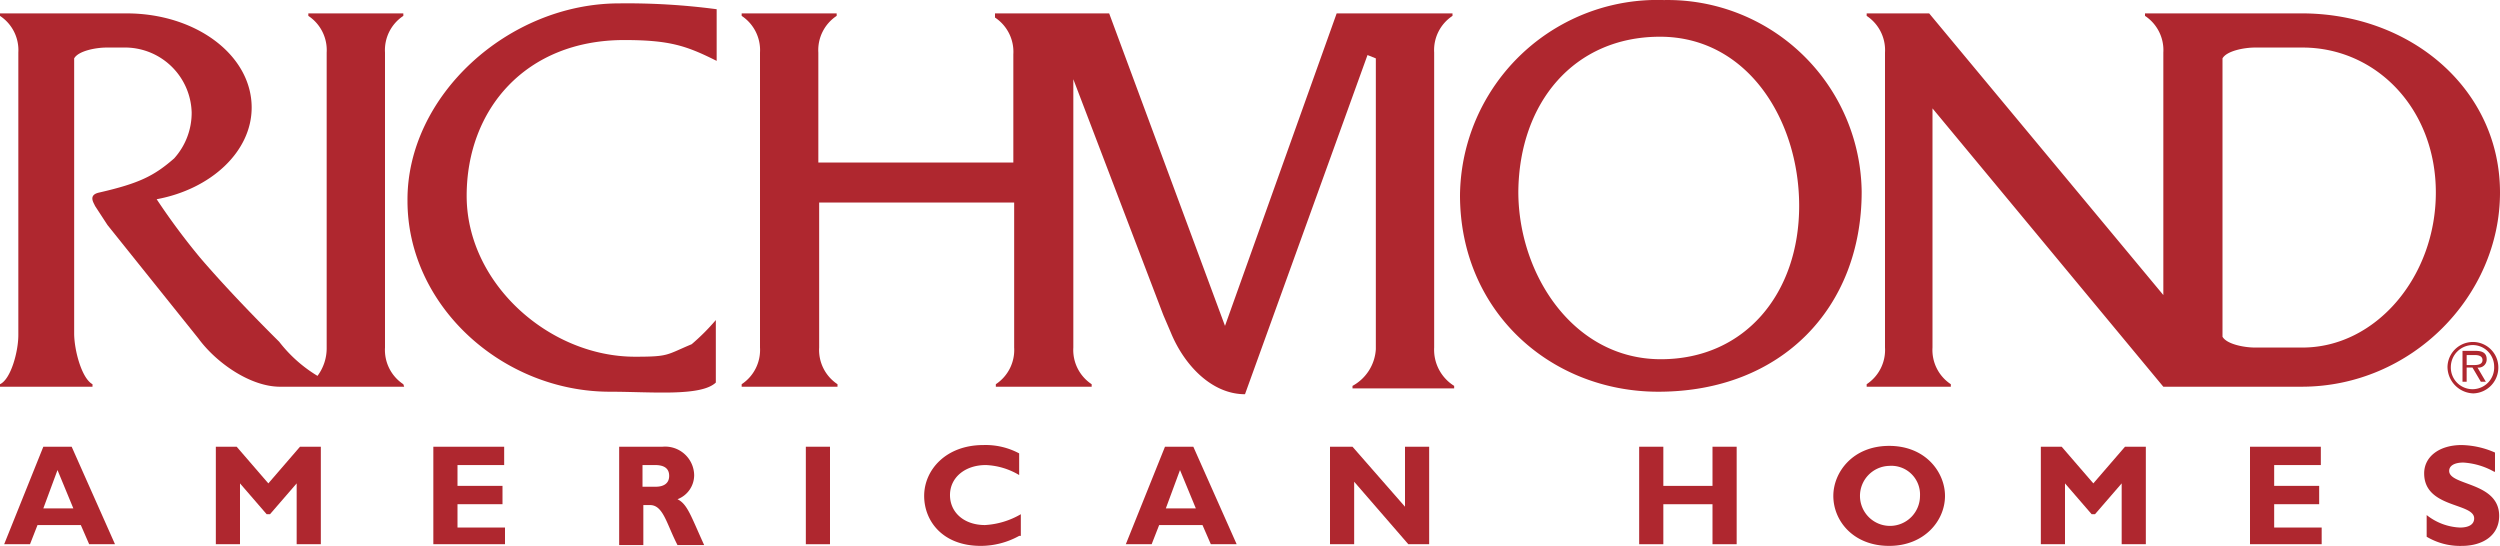
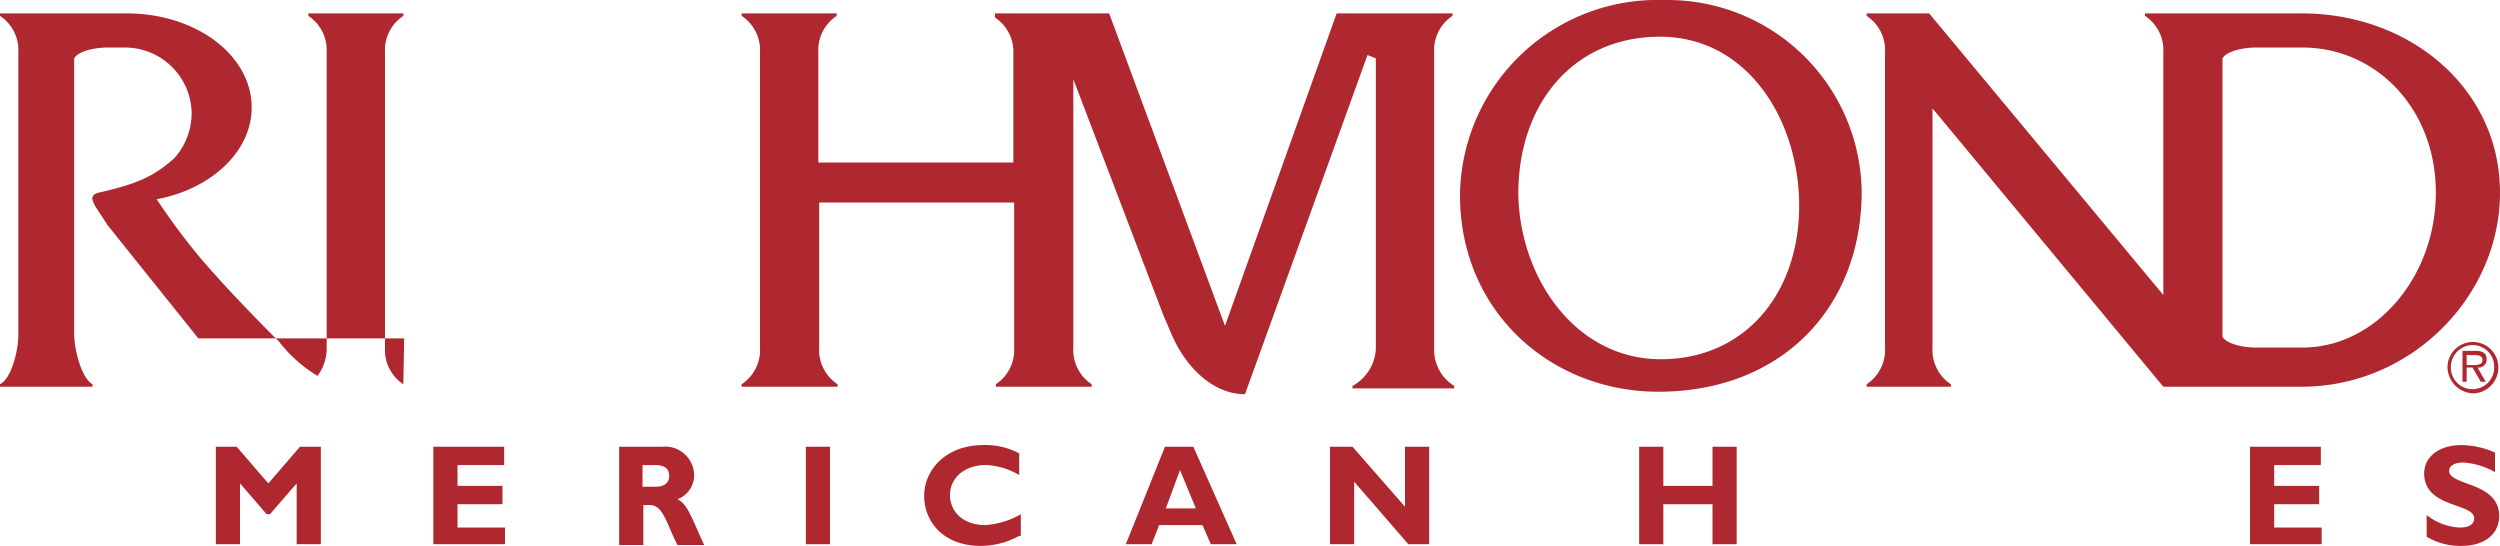
<svg xmlns="http://www.w3.org/2000/svg" width="260" height="56.772" viewBox="0 0 260 56.772">
  <title>richmond-homes</title>
-   <path d="M71.933,35.799a22.285,22.285,0,0,0,2.513-2.513v6.5c-1.56,1.473-6.673.953-11.007.953-11.18,0-21.06-8.927-21.06-19.847C42.293,9.972,52.867.352,64.393.352a70.842,70.842,0,0,1,10.14.607V6.332c-3.12-1.56-4.853-2.167-9.62-2.167-10.227,0-16.38,7.193-16.38,16.207,0,9.1,8.58,16.727,17.507,16.727C69.593,37.099,69.247,36.925,71.933,35.799Z" transform="translate(0 0)" fill="#af272f" />
  <path d="M172.64,3.819c9.1,0,14.473,8.667,14.473,17.593,0,9.1-5.633,15.947-14.387,15.947-9.1,0-14.82-8.84-14.82-17.42C157.993,10.665,163.713,3.819,172.64,3.819Zm.433-3.813a20.53,20.53,0,0,0-21.233,20.28c0,12.133,9.447,20.453,20.627,20.453,12.827,0,21.147-8.753,21.147-20.8A20.183,20.183,0,0,0,173.073.005Z" transform="translate(0 0)" fill="#af272f" />
  <path d="M231.14,28.865V6.072c.433-.78,2.253-1.127,3.38-1.127h4.94c7.627,0,13.867,6.327,13.867,15.08s-6.24,16.12-13.867,16.12h-4.94c-1.127,0-2.947-.347-3.38-1.127Zm8.233,11.353c11.44,0,20.627-9.447,20.627-20.193S250.727,1.392,239.373,1.392H223.08v.26a4.264,4.264,0,0,1,1.907,3.813v25.22L200.633,1.392h-6.5v.26A4.264,4.264,0,0,1,196.04,5.465v30.68a4.264,4.264,0,0,1-1.907,3.813v.26h8.753v-.26a4.264,4.264,0,0,1-1.907-3.813V11.272l24.007,28.947Z" transform="translate(0 0)" fill="#af272f" />
  <path d="M149.153,36.145V5.465A4.264,4.264,0,0,1,151.06,1.652v-.26H139.013L127.4,33.892l-12.047-32.5H103.48v.433a4.264,4.264,0,0,1,1.907,3.813V16.905h-20.28V5.465A4.264,4.264,0,0,1,87.013,1.652v-.26h-9.88v.26A4.264,4.264,0,0,1,79.04,5.465v30.68a4.264,4.264,0,0,1-1.907,3.813v.26H87.1v-.26a4.264,4.264,0,0,1-1.907-3.813v-15.08h20.28v15.08a4.264,4.264,0,0,1-1.907,3.813v.26h9.967v-.26a4.264,4.264,0,0,1-1.907-3.813V8.239l9.36,24.527.78,1.82c1.387,3.38,4.247,6.413,7.713,6.413L142.22,5.725l.867.347V36.319A4.657,4.657,0,0,1,140.66,40.132v.26h10.573v-.26A4.422,4.422,0,0,1,149.153,36.145Z" transform="translate(0 0)" fill="#af272f" />
-   <path d="M41.947,39.959A4.264,4.264,0,0,1,40.04,36.145V5.465A4.264,4.264,0,0,1,41.947,1.652v-.26h-9.88v.26a4.264,4.264,0,0,1,1.907,3.813v30.68A4.798,4.798,0,0,1,33.02,39.092a14.463,14.463,0,0,1-3.987-3.553s-4.68-4.593-8.233-8.753a70.471,70.471,0,0,1-4.507-6.067c5.633-1.04,9.88-4.94,9.88-9.533,0-5.46-5.807-9.793-13-9.793H0v.26A4.264,4.264,0,0,1,1.907,5.465v29.38c0,1.733-.78,4.593-1.907,5.113v.26H9.62v-.26c-1.127-.607-1.907-3.553-1.907-5.287V6.072c.433-.78,2.253-1.127,3.38-1.127h2.08a6.942,6.942,0,0,1,6.76,6.76,7.073,7.073,0,0,1-1.82,4.767c-2.08,1.82-3.64,2.6-7.8,3.553-1.213.26-.52,1.127-.433,1.387l1.3,1.993L20.627,35.192c1.907,2.6,5.46,5.027,8.493,5.027H42.033Z" transform="translate(0 0)" fill="#af272f" />
-   <path d="M11.96,56.599H9.273l-.867-1.993H3.9l-.78,1.993H.433l4.073-10.14H7.453ZM5.98,48.885,4.507,52.872h3.12Z" transform="translate(0 0)" fill="#af272f" />
+   <path d="M41.947,39.959A4.264,4.264,0,0,1,40.04,36.145V5.465A4.264,4.264,0,0,1,41.947,1.652v-.26h-9.88v.26a4.264,4.264,0,0,1,1.907,3.813v30.68A4.798,4.798,0,0,1,33.02,39.092a14.463,14.463,0,0,1-3.987-3.553s-4.68-4.593-8.233-8.753a70.471,70.471,0,0,1-4.507-6.067c5.633-1.04,9.88-4.94,9.88-9.533,0-5.46-5.807-9.793-13-9.793H0v.26A4.264,4.264,0,0,1,1.907,5.465v29.38c0,1.733-.78,4.593-1.907,5.113v.26H9.62v-.26c-1.127-.607-1.907-3.553-1.907-5.287V6.072c.433-.78,2.253-1.127,3.38-1.127h2.08a6.942,6.942,0,0,1,6.76,6.76,7.073,7.073,0,0,1-1.82,4.767c-2.08,1.82-3.64,2.6-7.8,3.553-1.213.26-.52,1.127-.433,1.387l1.3,1.993L20.627,35.192H42.033Z" transform="translate(0 0)" fill="#af272f" />
  <path d="M31.2,46.459h2.167v10.14H30.853V50.272L28.08,53.479h-.347L24.96,50.272v6.327H22.447v-10.14h2.167l3.293,3.813Z" transform="translate(0 0)" fill="#af272f" />
  <path d="M52.52,56.599H45.067v-10.14h7.367v1.907H47.58V50.532h4.68v1.907H47.58v2.427h4.94Z" transform="translate(0 0)" fill="#af272f" />
  <path d="M68.9,46.459a3.018,3.018,0,0,1,3.293,2.947A2.679,2.679,0,0,1,70.46,51.919c1.04.52,1.387,1.733,2.773,4.767H70.46c-1.127-2.167-1.473-4.16-2.86-4.16h-.693v4.16H64.393V46.459Zm-1.993,4.16h1.3c.693,0,1.387-.26,1.387-1.127,0-.78-.52-1.127-1.473-1.127h-1.3v2.253Z" transform="translate(0 0)" fill="#af272f" />
  <path d="M86.32,56.599H83.807v-10.14H86.32Z" transform="translate(0 0)" fill="#af272f" />
  <path d="M105.993,55.732a8.296,8.296,0,0,1-3.987,1.04c-3.987,0-5.893-2.6-5.893-5.2,0-2.687,2.253-5.287,6.153-5.287a7.404,7.404,0,0,1,3.727.867v2.253a7.316,7.316,0,0,0-3.467-1.04c-2.167,0-3.727,1.3-3.727,3.12s1.473,3.12,3.64,3.12a8.31,8.31,0,0,0,3.727-1.127V55.732Z" transform="translate(0 0)" fill="#af272f" />
  <path d="M128.613,56.599h-2.687l-.867-1.993h-4.507l-.78,1.993h-2.687l4.073-10.14h2.947ZM122.72,48.885l-1.473,3.987h3.12Z" transform="translate(0 0)" fill="#af272f" />
  <path d="M148.633,56.599h-2.167l-5.633-6.5v6.5H138.32v-10.14h2.34l5.46,6.24v-6.24h2.513Z" transform="translate(0 0)" fill="#af272f" />
  <path d="M180.613,56.599H178.1v-4.16h-5.113v4.16h-2.513v-10.14h2.513V50.532H178.1V46.459h2.513Z" transform="translate(0 0)" fill="#af272f" />
-   <path d="M196.473,56.772c-3.727,0-5.807-2.6-5.807-5.2,0-2.427,1.993-5.2,5.807-5.2s5.807,2.773,5.807,5.2C202.28,54.172,200.113,56.772,196.473,56.772Zm0-8.32a3.121,3.121,0,1,0,3.207,3.12A2.98,2.98,0,0,0,196.473,48.452Z" transform="translate(0 0)" fill="#af272f" />
-   <path d="M221,46.459h2.167v10.14h-2.513V50.272L217.88,53.479h-.347L214.76,50.272v6.327h-2.513v-10.14h2.167l3.293,3.813Z" transform="translate(0 0)" fill="#af272f" />
  <path d="M241.54,56.599H234v-10.14h7.367v1.907h-4.853V50.532h4.68v1.907h-4.68v2.427h4.94v1.733Z" transform="translate(0 0)" fill="#af272f" />
  <path d="M259.393,49.059a7.454,7.454,0,0,0-3.207-.953c-.953,0-1.473.347-1.473.867,0,1.56,5.2,1.127,5.2,4.68,0,1.993-1.647,3.12-3.9,3.12a6.767,6.767,0,0,1-3.64-.953V53.565a5.971,5.971,0,0,0,3.467,1.3c.953,0,1.473-.347,1.473-.953,0-1.647-5.2-1.04-5.2-4.68,0-1.733,1.56-2.947,3.9-2.947a9.025,9.025,0,0,1,3.467.78v1.993Z" transform="translate(0 0)" fill="#af272f" />
  <path d="M254.54,38.139a2.644,2.644,0,0,1,5.287.087,2.684,2.684,0,0,1-2.6,2.687A2.774,2.774,0,0,1,254.54,38.139Zm4.853,0a2.238,2.238,0,0,0-2.253-2.253,2.295,2.295,0,0,0-2.253,2.253,2.255,2.255,0,1,0,4.507,0Zm-.867,1.56h-.52l-.867-1.473h-.607v1.473H256.1V36.492h1.387c.607,0,1.127.173,1.127.867a.842.842,0,0,1-.953.867Zm-1.213-1.733c.433,0,.867-.087.867-.52s-.433-.52-.78-.52h-.867v1.04Z" transform="translate(0 0)" fill="#af272f" />
</svg>